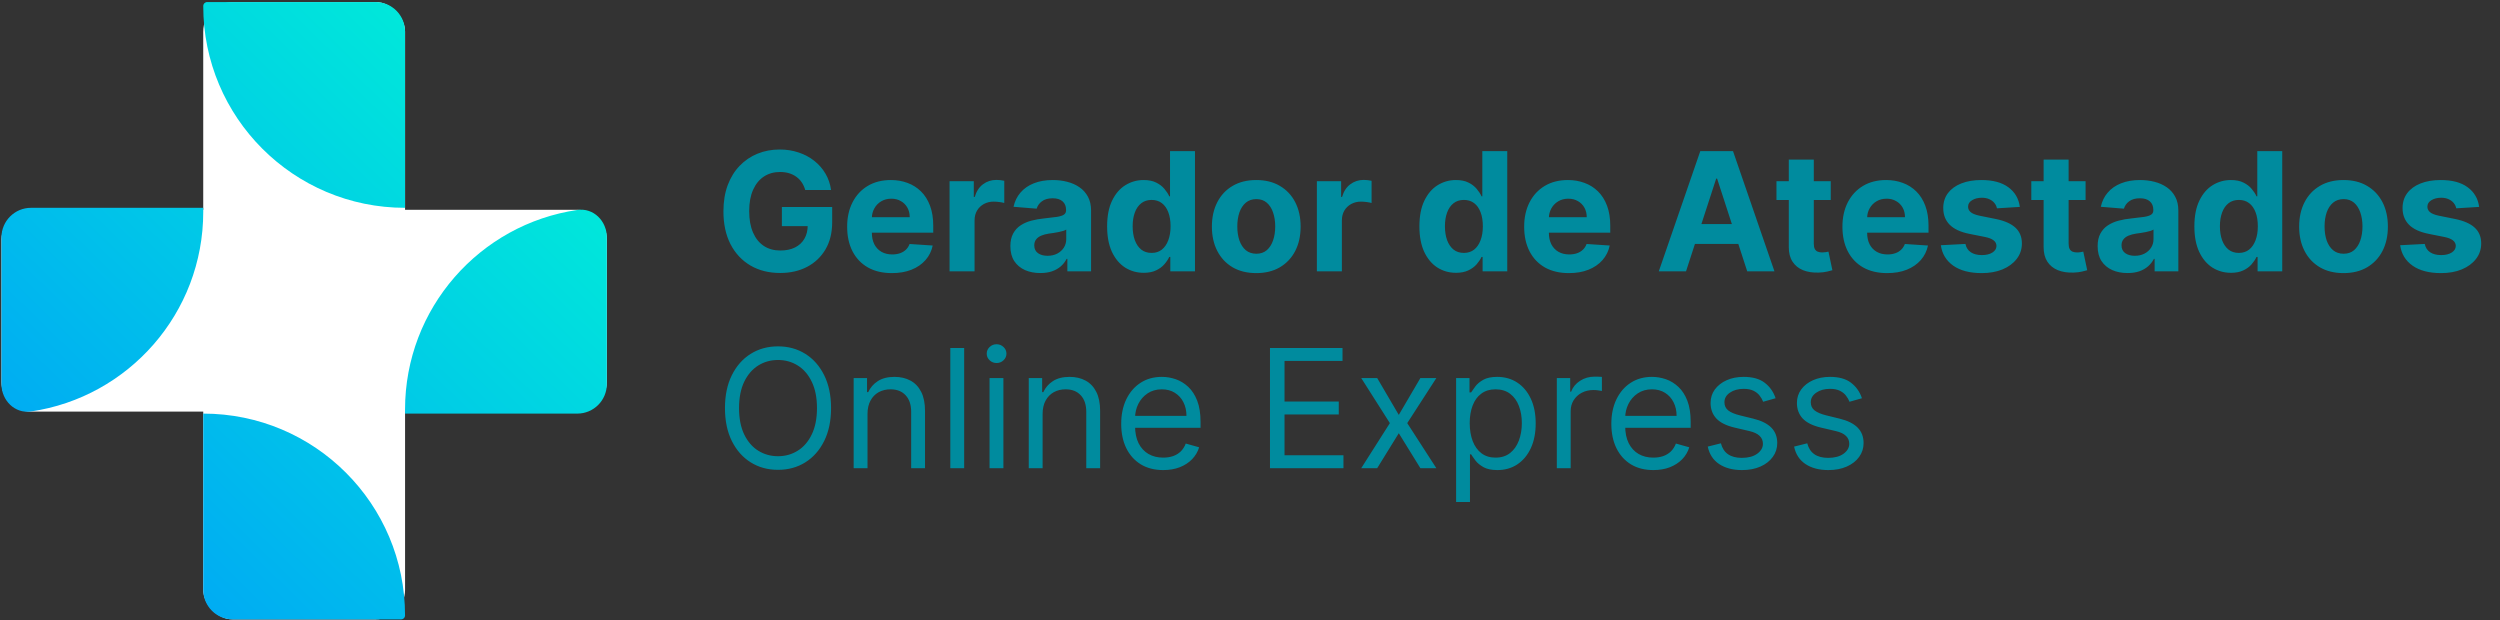
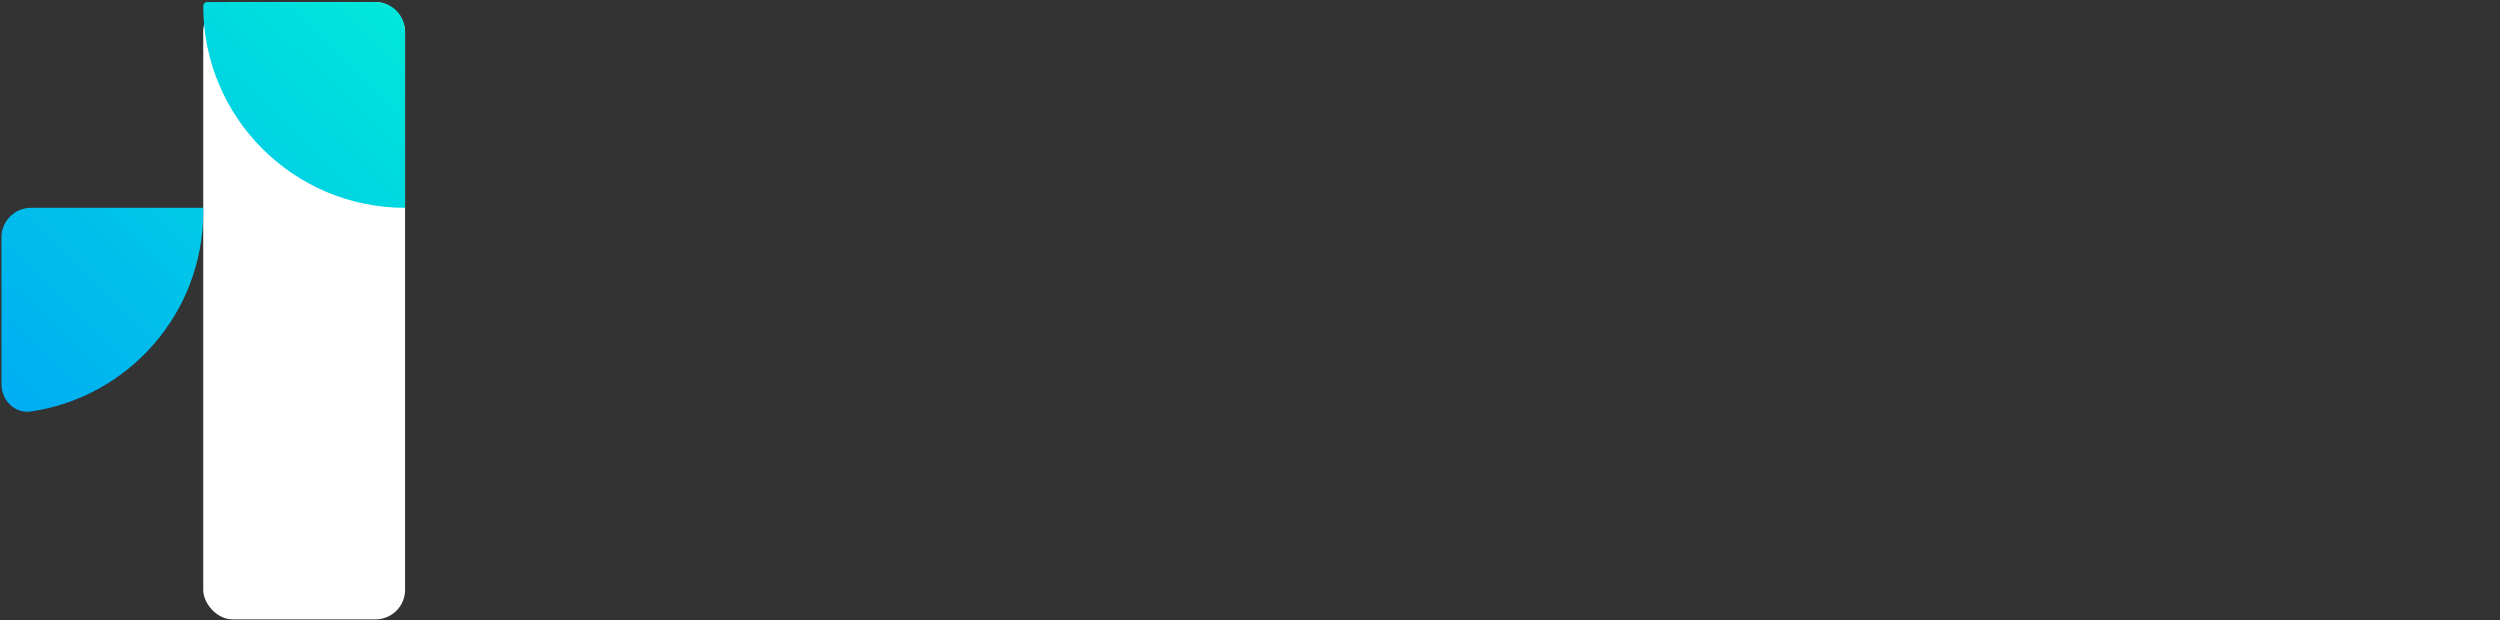
<svg xmlns="http://www.w3.org/2000/svg" width="254" height="63" viewBox="0 0 254 63" fill="none">
  <rect x="0" y="0" width="254" height="63" fill="#333333" stroke="none" />
  <rect x="20.648" y="0.207" width="20.506" height="62.723" rx="3" fill="white" />
-   <rect x="61.654" y="21.315" width="20.506" height="61.505" rx="3" transform="rotate(90 61.654 21.315)" fill="white" />
  <path d="M20.65 0.613C20.65 0.388 20.832 0.207 21.056 0.207H38.152C39.809 0.207 41.152 1.55 41.152 3.207V21.114C29.829 21.114 20.65 11.935 20.65 0.613V0.613Z" fill="url(#paint0_linear_2_18)" />
-   <path d="M41.152 41.616C41.152 31.309 48.758 22.779 58.664 21.331C60.303 21.091 61.654 22.458 61.654 24.114V39.022C61.654 40.679 60.311 42.022 58.654 42.022H41.152V41.616Z" fill="url(#paint1_linear_2_18)" />
  <path d="M0.149 24.114C0.149 22.458 1.492 21.114 3.149 21.114H20.65V21.52C20.65 31.828 13.044 40.358 3.139 41.806C1.5 42.045 0.149 40.679 0.149 39.022V24.114Z" fill="url(#paint2_linear_2_18)" />
-   <path d="M20.65 42.022C31.973 42.022 41.152 51.201 41.152 62.524V62.524C41.152 62.748 40.971 62.93 40.746 62.93H23.65C21.994 62.93 20.65 61.587 20.65 59.93V42.022Z" fill="url(#paint3_linear_2_18)" />
-   <path d="M81.812 19.304C81.729 19.014 81.612 18.758 81.461 18.535C81.31 18.309 81.125 18.118 80.906 17.963C80.692 17.804 80.445 17.683 80.167 17.599C79.892 17.515 79.588 17.474 79.254 17.474C78.63 17.474 78.082 17.629 77.609 17.939C77.14 18.249 76.774 18.7 76.512 19.292C76.249 19.881 76.118 20.6 76.118 21.451C76.118 22.301 76.247 23.025 76.506 23.621C76.764 24.217 77.13 24.672 77.603 24.987C78.076 25.297 78.634 25.452 79.278 25.452C79.863 25.452 80.362 25.348 80.775 25.142C81.192 24.931 81.51 24.635 81.729 24.253C81.952 23.872 82.063 23.42 82.063 22.9L82.588 22.977H79.439V21.033H84.549V22.572C84.549 23.645 84.323 24.567 83.87 25.338C83.416 26.105 82.792 26.698 81.997 27.115C81.202 27.529 80.292 27.735 79.266 27.735C78.122 27.735 77.116 27.483 76.249 26.978C75.383 26.469 74.707 25.748 74.222 24.814C73.741 23.876 73.501 22.762 73.501 21.475C73.501 20.485 73.644 19.602 73.93 18.827C74.22 18.048 74.626 17.388 75.146 16.848C75.667 16.307 76.273 15.896 76.965 15.614C77.657 15.331 78.406 15.19 79.213 15.19C79.904 15.19 80.548 15.291 81.145 15.494C81.741 15.693 82.27 15.975 82.731 16.341C83.196 16.707 83.575 17.142 83.87 17.647C84.164 18.148 84.353 18.7 84.436 19.304H81.812ZM90.615 27.747C89.672 27.747 88.862 27.556 88.182 27.175C87.506 26.789 86.985 26.245 86.62 25.541C86.254 24.834 86.071 23.997 86.071 23.031C86.071 22.089 86.254 21.262 86.62 20.55C86.985 19.839 87.5 19.284 88.164 18.887C88.832 18.489 89.615 18.291 90.513 18.291C91.117 18.291 91.68 18.388 92.201 18.583C92.725 18.774 93.182 19.062 93.572 19.447C93.966 19.833 94.272 20.318 94.49 20.902C94.709 21.483 94.818 22.162 94.818 22.941V23.639H87.085V22.065H92.427C92.427 21.699 92.348 21.375 92.189 21.093C92.03 20.811 91.809 20.59 91.527 20.431C91.249 20.268 90.925 20.187 90.555 20.187C90.169 20.187 89.828 20.276 89.529 20.455C89.235 20.63 89.005 20.866 88.838 21.165C88.671 21.459 88.585 21.787 88.581 22.148V23.645C88.581 24.098 88.665 24.49 88.832 24.82C89.003 25.149 89.243 25.404 89.553 25.583C89.863 25.762 90.231 25.851 90.656 25.851C90.939 25.851 91.197 25.811 91.431 25.732C91.666 25.652 91.867 25.533 92.034 25.374C92.201 25.215 92.328 25.02 92.415 24.79L94.764 24.945C94.645 25.509 94.401 26.002 94.031 26.424C93.665 26.841 93.192 27.167 92.612 27.401C92.036 27.632 91.37 27.747 90.615 27.747ZM96.476 27.568V18.41H98.938V20.008H99.034C99.201 19.439 99.481 19.01 99.874 18.72C100.268 18.426 100.721 18.279 101.234 18.279C101.361 18.279 101.498 18.287 101.645 18.303C101.792 18.319 101.921 18.34 102.033 18.368V20.622C101.914 20.586 101.749 20.554 101.538 20.527C101.327 20.499 101.134 20.485 100.96 20.485C100.586 20.485 100.252 20.566 99.958 20.729C99.668 20.888 99.437 21.111 99.266 21.397C99.099 21.683 99.016 22.013 99.016 22.387V27.568H96.476ZM105.695 27.741C105.111 27.741 104.59 27.64 104.133 27.437C103.676 27.23 103.314 26.926 103.048 26.525C102.786 26.119 102.654 25.615 102.654 25.01C102.654 24.502 102.748 24.074 102.935 23.729C103.121 23.383 103.376 23.104 103.698 22.894C104.02 22.683 104.385 22.524 104.795 22.417C105.208 22.309 105.642 22.234 106.095 22.19C106.627 22.134 107.057 22.083 107.383 22.035C107.709 21.983 107.945 21.908 108.092 21.808C108.239 21.709 108.313 21.562 108.313 21.367V21.331C108.313 20.954 108.194 20.662 107.955 20.455C107.721 20.248 107.387 20.145 106.953 20.145C106.496 20.145 106.132 20.246 105.862 20.449C105.592 20.648 105.413 20.898 105.326 21.2L102.976 21.01C103.096 20.453 103.33 19.972 103.68 19.567C104.03 19.157 104.481 18.843 105.033 18.625C105.59 18.402 106.234 18.291 106.965 18.291C107.474 18.291 107.961 18.35 108.426 18.47C108.895 18.589 109.311 18.774 109.672 19.024C110.038 19.274 110.326 19.596 110.537 19.99C110.747 20.38 110.853 20.847 110.853 21.391V27.568H108.444V26.298H108.372C108.225 26.584 108.029 26.837 107.782 27.056C107.536 27.27 107.24 27.439 106.894 27.562C106.548 27.682 106.148 27.741 105.695 27.741ZM106.423 25.988C106.796 25.988 107.126 25.915 107.412 25.768C107.699 25.617 107.923 25.414 108.086 25.16C108.249 24.905 108.331 24.617 108.331 24.295V23.323C108.251 23.375 108.142 23.422 108.003 23.466C107.868 23.506 107.715 23.544 107.544 23.579C107.373 23.611 107.202 23.641 107.031 23.669C106.86 23.693 106.705 23.715 106.566 23.734C106.268 23.778 106.007 23.848 105.785 23.943C105.562 24.038 105.389 24.168 105.266 24.331C105.143 24.49 105.081 24.688 105.081 24.927C105.081 25.273 105.206 25.537 105.457 25.72C105.711 25.899 106.033 25.988 106.423 25.988ZM116.198 27.717C115.503 27.717 114.873 27.538 114.308 27.181C113.748 26.819 113.302 26.288 112.972 25.589C112.647 24.885 112.484 24.023 112.484 23.001C112.484 21.952 112.652 21.079 112.99 20.384C113.328 19.684 113.777 19.161 114.338 18.815C114.902 18.466 115.52 18.291 116.192 18.291C116.705 18.291 117.132 18.378 117.474 18.553C117.82 18.724 118.098 18.939 118.309 19.197C118.524 19.451 118.687 19.702 118.798 19.948H118.875V15.357H121.409V27.568H118.905V26.102H118.798C118.679 26.356 118.51 26.608 118.291 26.859C118.076 27.105 117.796 27.31 117.45 27.473C117.108 27.636 116.691 27.717 116.198 27.717ZM117.003 25.696C117.413 25.696 117.758 25.585 118.041 25.362C118.327 25.136 118.545 24.82 118.696 24.414C118.852 24.009 118.929 23.534 118.929 22.989C118.929 22.445 118.854 21.971 118.702 21.57C118.551 21.169 118.333 20.858 118.047 20.64C117.76 20.421 117.413 20.312 117.003 20.312C116.586 20.312 116.234 20.425 115.948 20.652C115.662 20.878 115.445 21.192 115.298 21.594C115.151 21.995 115.077 22.46 115.077 22.989C115.077 23.522 115.151 23.993 115.298 24.402C115.449 24.808 115.666 25.126 115.948 25.356C116.234 25.583 116.586 25.696 117.003 25.696ZM127.636 27.747C126.71 27.747 125.909 27.55 125.233 27.157C124.561 26.759 124.042 26.207 123.677 25.499C123.311 24.788 123.128 23.963 123.128 23.025C123.128 22.079 123.311 21.252 123.677 20.544C124.042 19.833 124.561 19.28 125.233 18.887C125.909 18.489 126.71 18.291 127.636 18.291C128.562 18.291 129.361 18.489 130.033 18.887C130.708 19.28 131.229 19.833 131.595 20.544C131.961 21.252 132.143 22.079 132.143 23.025C132.143 23.963 131.961 24.788 131.595 25.499C131.229 26.207 130.708 26.759 130.033 27.157C129.361 27.55 128.562 27.747 127.636 27.747ZM127.648 25.78C128.069 25.78 128.421 25.66 128.703 25.422C128.985 25.179 129.198 24.849 129.341 24.432C129.488 24.015 129.562 23.54 129.562 23.007C129.562 22.474 129.488 21.999 129.341 21.582C129.198 21.165 128.985 20.835 128.703 20.592C128.421 20.35 128.069 20.229 127.648 20.229C127.222 20.229 126.865 20.35 126.574 20.592C126.288 20.835 126.072 21.165 125.925 21.582C125.781 21.999 125.71 22.474 125.71 23.007C125.71 23.54 125.781 24.015 125.925 24.432C126.072 24.849 126.288 25.179 126.574 25.422C126.865 25.66 127.222 25.78 127.648 25.78ZM133.795 27.568V18.41H136.258V20.008H136.353C136.52 19.439 136.8 19.01 137.194 18.72C137.587 18.426 138.04 18.279 138.553 18.279C138.68 18.279 138.817 18.287 138.965 18.303C139.112 18.319 139.241 18.34 139.352 18.368V20.622C139.233 20.586 139.068 20.554 138.857 20.527C138.647 20.499 138.454 20.485 138.279 20.485C137.905 20.485 137.571 20.566 137.277 20.729C136.987 20.888 136.756 21.111 136.585 21.397C136.419 21.683 136.335 22.013 136.335 22.387V27.568H133.795ZM147.926 27.717C147.231 27.717 146.601 27.538 146.036 27.181C145.476 26.819 145.03 26.288 144.7 25.589C144.375 24.885 144.212 24.023 144.212 23.001C144.212 21.952 144.38 21.079 144.718 20.384C145.056 19.684 145.505 19.161 146.066 18.815C146.63 18.466 147.248 18.291 147.92 18.291C148.433 18.291 148.86 18.378 149.202 18.553C149.548 18.724 149.826 18.939 150.037 19.197C150.252 19.451 150.415 19.702 150.526 19.948H150.603V15.357H153.137V27.568H150.633V26.102H150.526C150.407 26.356 150.238 26.608 150.019 26.859C149.804 27.105 149.524 27.31 149.178 27.473C148.836 27.636 148.419 27.717 147.926 27.717ZM148.731 25.696C149.141 25.696 149.486 25.585 149.769 25.362C150.055 25.136 150.273 24.82 150.424 24.414C150.579 24.009 150.657 23.534 150.657 22.989C150.657 22.445 150.581 21.971 150.43 21.57C150.279 21.169 150.061 20.858 149.775 20.64C149.488 20.421 149.141 20.312 148.731 20.312C148.314 20.312 147.962 20.425 147.676 20.652C147.39 20.878 147.173 21.192 147.026 21.594C146.879 21.995 146.805 22.46 146.805 22.989C146.805 23.522 146.879 23.993 147.026 24.402C147.177 24.808 147.394 25.126 147.676 25.356C147.962 25.583 148.314 25.696 148.731 25.696ZM159.4 27.747C158.457 27.747 157.647 27.556 156.967 27.175C156.291 26.789 155.77 26.245 155.405 25.541C155.039 24.834 154.856 23.997 154.856 23.031C154.856 22.089 155.039 21.262 155.405 20.55C155.77 19.839 156.285 19.284 156.949 18.887C157.617 18.489 158.4 18.291 159.298 18.291C159.902 18.291 160.465 18.388 160.986 18.583C161.51 18.774 161.967 19.062 162.357 19.447C162.75 19.833 163.057 20.318 163.275 20.902C163.494 21.483 163.603 22.162 163.603 22.941V23.639H155.87V22.065H161.212C161.212 21.699 161.133 21.375 160.974 21.093C160.815 20.811 160.594 20.59 160.312 20.431C160.034 20.268 159.71 20.187 159.34 20.187C158.954 20.187 158.612 20.276 158.314 20.455C158.02 20.63 157.79 20.866 157.623 21.165C157.456 21.459 157.37 21.787 157.366 22.148V23.645C157.366 24.098 157.45 24.49 157.617 24.82C157.788 25.149 158.028 25.404 158.338 25.583C158.648 25.762 159.016 25.851 159.441 25.851C159.723 25.851 159.982 25.811 160.216 25.732C160.451 25.652 160.652 25.533 160.819 25.374C160.986 25.215 161.113 25.02 161.2 24.79L163.549 24.945C163.43 25.509 163.186 26.002 162.816 26.424C162.45 26.841 161.977 27.167 161.397 27.401C160.821 27.632 160.155 27.747 159.4 27.747ZM171.299 27.568H168.533L172.748 15.357H176.075L180.285 27.568H177.518L174.459 18.148H174.364L171.299 27.568ZM171.126 22.768H177.661V24.784H171.126V22.768ZM186.004 18.41V20.318H180.489V18.41H186.004ZM181.741 16.216H184.281V24.754C184.281 24.989 184.317 25.171 184.388 25.303C184.46 25.43 184.559 25.519 184.687 25.571C184.818 25.623 184.969 25.648 185.14 25.648C185.259 25.648 185.378 25.639 185.497 25.619C185.617 25.595 185.708 25.577 185.772 25.565L186.171 27.455C186.044 27.495 185.865 27.541 185.635 27.592C185.404 27.648 185.124 27.682 184.794 27.694C184.182 27.717 183.645 27.636 183.184 27.449C182.727 27.262 182.371 26.972 182.117 26.579C181.862 26.185 181.737 25.688 181.741 25.088V16.216ZM191.734 27.747C190.792 27.747 189.981 27.556 189.301 27.175C188.626 26.789 188.105 26.245 187.739 25.541C187.374 24.834 187.191 23.997 187.191 23.031C187.191 22.089 187.374 21.262 187.739 20.55C188.105 19.839 188.62 19.284 189.284 18.887C189.951 18.489 190.734 18.291 191.633 18.291C192.237 18.291 192.799 18.388 193.32 18.583C193.845 18.774 194.302 19.062 194.692 19.447C195.085 19.833 195.391 20.318 195.61 20.902C195.828 21.483 195.938 22.162 195.938 22.941V23.639H188.204V22.065H193.547C193.547 21.699 193.467 21.375 193.308 21.093C193.149 20.811 192.929 20.59 192.646 20.431C192.368 20.268 192.044 20.187 191.675 20.187C191.289 20.187 190.947 20.276 190.649 20.455C190.355 20.63 190.124 20.866 189.957 21.165C189.79 21.459 189.705 21.787 189.701 22.148V23.645C189.701 24.098 189.784 24.49 189.951 24.82C190.122 25.149 190.363 25.404 190.673 25.583C190.983 25.762 191.351 25.851 191.776 25.851C192.058 25.851 192.317 25.811 192.551 25.732C192.786 25.652 192.986 25.533 193.153 25.374C193.32 25.215 193.447 25.02 193.535 24.79L195.884 24.945C195.765 25.509 195.52 26.002 195.151 26.424C194.785 26.841 194.312 27.167 193.732 27.401C193.155 27.632 192.489 27.747 191.734 27.747ZM205.215 21.021L202.89 21.165C202.85 20.966 202.765 20.787 202.634 20.628C202.502 20.465 202.33 20.336 202.115 20.24C201.904 20.141 201.652 20.091 201.358 20.091C200.964 20.091 200.632 20.175 200.362 20.342C200.092 20.505 199.956 20.723 199.956 20.998C199.956 21.216 200.044 21.401 200.219 21.552C200.394 21.703 200.694 21.824 201.119 21.916L202.777 22.25C203.667 22.433 204.331 22.727 204.768 23.132C205.205 23.538 205.424 24.07 205.424 24.73C205.424 25.33 205.247 25.857 204.893 26.31C204.544 26.763 204.063 27.117 203.451 27.372C202.842 27.622 202.141 27.747 201.346 27.747C200.133 27.747 199.167 27.495 198.448 26.99C197.732 26.481 197.313 25.79 197.19 24.915L199.688 24.784C199.764 25.154 199.947 25.436 200.237 25.631C200.527 25.821 200.899 25.917 201.352 25.917C201.797 25.917 202.155 25.831 202.425 25.66C202.699 25.485 202.838 25.261 202.842 24.987C202.838 24.756 202.741 24.567 202.55 24.42C202.359 24.269 202.065 24.154 201.668 24.074L200.082 23.758C199.187 23.579 198.522 23.269 198.084 22.828C197.651 22.387 197.434 21.824 197.434 21.141C197.434 20.552 197.593 20.046 197.911 19.62C198.233 19.195 198.684 18.867 199.265 18.637C199.849 18.406 200.533 18.291 201.316 18.291C202.473 18.291 203.383 18.535 204.047 19.024C204.715 19.513 205.104 20.179 205.215 21.021ZM211.895 18.41V20.318H206.38V18.41H211.895ZM207.632 16.216H210.172V24.754C210.172 24.989 210.208 25.171 210.279 25.303C210.351 25.43 210.45 25.519 210.577 25.571C210.708 25.623 210.859 25.648 211.03 25.648C211.15 25.648 211.269 25.639 211.388 25.619C211.507 25.595 211.599 25.577 211.662 25.565L212.062 27.455C211.935 27.495 211.756 27.541 211.525 27.592C211.295 27.648 211.014 27.682 210.685 27.694C210.072 27.717 209.536 27.636 209.075 27.449C208.618 27.262 208.262 26.972 208.007 26.579C207.753 26.185 207.628 25.688 207.632 25.088V16.216ZM216.161 27.741C215.577 27.741 215.056 27.64 214.599 27.437C214.142 27.23 213.78 26.926 213.514 26.525C213.251 26.119 213.12 25.615 213.12 25.01C213.12 24.502 213.214 24.074 213.4 23.729C213.587 23.383 213.842 23.104 214.164 22.894C214.486 22.683 214.851 22.524 215.261 22.417C215.674 22.309 216.107 22.234 216.561 22.19C217.093 22.134 217.523 22.083 217.848 22.035C218.174 21.983 218.411 21.908 218.558 21.808C218.705 21.709 218.779 21.562 218.779 21.367V21.331C218.779 20.954 218.659 20.662 218.421 20.455C218.186 20.248 217.852 20.145 217.419 20.145C216.962 20.145 216.598 20.246 216.328 20.449C216.058 20.648 215.879 20.898 215.791 21.2L213.442 21.01C213.561 20.453 213.796 19.972 214.146 19.567C214.496 19.157 214.947 18.843 215.499 18.625C216.056 18.402 216.7 18.291 217.431 18.291C217.94 18.291 218.427 18.35 218.892 18.47C219.361 18.589 219.776 18.774 220.138 19.024C220.504 19.274 220.792 19.596 221.003 19.99C221.213 20.38 221.319 20.847 221.319 21.391V27.568H218.91V26.298H218.838C218.691 26.584 218.494 26.837 218.248 27.056C218.002 27.27 217.705 27.439 217.36 27.562C217.014 27.682 216.614 27.741 216.161 27.741ZM216.889 25.988C217.262 25.988 217.592 25.915 217.878 25.768C218.164 25.617 218.389 25.414 218.552 25.16C218.715 24.905 218.797 24.617 218.797 24.295V23.323C218.717 23.375 218.608 23.422 218.469 23.466C218.333 23.506 218.18 23.544 218.009 23.579C217.839 23.611 217.668 23.641 217.497 23.669C217.326 23.693 217.171 23.715 217.032 23.734C216.733 23.778 216.473 23.848 216.251 23.943C216.028 24.038 215.855 24.168 215.732 24.331C215.609 24.49 215.547 24.688 215.547 24.927C215.547 25.273 215.672 25.537 215.923 25.72C216.177 25.899 216.499 25.988 216.889 25.988ZM226.664 27.717C225.968 27.717 225.338 27.538 224.774 27.181C224.213 26.819 223.768 26.288 223.438 25.589C223.112 24.885 222.949 24.023 222.949 23.001C222.949 21.952 223.118 21.079 223.456 20.384C223.794 19.684 224.243 19.161 224.804 18.815C225.368 18.466 225.986 18.291 226.658 18.291C227.171 18.291 227.598 18.378 227.94 18.553C228.286 18.724 228.564 18.939 228.775 19.197C228.989 19.451 229.152 19.702 229.264 19.948H229.341V15.357H231.875V27.568H229.371V26.102H229.264C229.144 26.356 228.975 26.608 228.757 26.859C228.542 27.105 228.262 27.31 227.916 27.473C227.574 27.636 227.157 27.717 226.664 27.717ZM227.469 25.696C227.878 25.696 228.224 25.585 228.506 25.362C228.793 25.136 229.011 24.82 229.162 24.414C229.317 24.009 229.395 23.534 229.395 22.989C229.395 22.445 229.319 21.971 229.168 21.57C229.017 21.169 228.799 20.858 228.512 20.64C228.226 20.421 227.878 20.312 227.469 20.312C227.052 20.312 226.7 20.425 226.414 20.652C226.127 20.878 225.911 21.192 225.764 21.594C225.617 21.995 225.543 22.46 225.543 22.989C225.543 23.522 225.617 23.993 225.764 24.402C225.915 24.808 226.131 25.126 226.414 25.356C226.7 25.583 227.052 25.696 227.469 25.696ZM238.102 27.747C237.175 27.747 236.374 27.55 235.699 27.157C235.027 26.759 234.508 26.207 234.143 25.499C233.777 24.788 233.594 23.963 233.594 23.025C233.594 22.079 233.777 21.252 234.143 20.544C234.508 19.833 235.027 19.28 235.699 18.887C236.374 18.489 237.175 18.291 238.102 18.291C239.028 18.291 239.827 18.489 240.499 18.887C241.174 19.28 241.695 19.833 242.061 20.544C242.426 21.252 242.609 22.079 242.609 23.025C242.609 23.963 242.426 24.788 242.061 25.499C241.695 26.207 241.174 26.759 240.499 27.157C239.827 27.55 239.028 27.747 238.102 27.747ZM238.114 25.78C238.535 25.78 238.887 25.66 239.169 25.422C239.451 25.179 239.664 24.849 239.807 24.432C239.954 24.015 240.027 23.54 240.027 23.007C240.027 22.474 239.954 21.999 239.807 21.582C239.664 21.165 239.451 20.835 239.169 20.592C238.887 20.35 238.535 20.229 238.114 20.229C237.688 20.229 237.33 20.35 237.04 20.592C236.754 20.835 236.537 21.165 236.39 21.582C236.247 21.999 236.176 22.474 236.176 23.007C236.176 23.54 236.247 24.015 236.39 24.432C236.537 24.849 236.754 25.179 237.04 25.422C237.33 25.66 237.688 25.78 238.114 25.78ZM251.881 21.021L249.556 21.165C249.516 20.966 249.43 20.787 249.299 20.628C249.168 20.465 248.995 20.336 248.78 20.24C248.57 20.141 248.317 20.091 248.023 20.091C247.63 20.091 247.298 20.175 247.027 20.342C246.757 20.505 246.622 20.723 246.622 20.998C246.622 21.216 246.709 21.401 246.884 21.552C247.059 21.703 247.359 21.824 247.785 21.916L249.442 22.25C250.333 22.433 250.997 22.727 251.434 23.132C251.871 23.538 252.09 24.07 252.09 24.73C252.09 25.33 251.913 25.857 251.559 26.31C251.209 26.763 250.728 27.117 250.116 27.372C249.508 27.622 248.806 27.747 248.011 27.747C246.799 27.747 245.833 27.495 245.114 26.99C244.398 26.481 243.979 25.79 243.855 24.915L246.354 24.784C246.429 25.154 246.612 25.436 246.902 25.631C247.192 25.821 247.564 25.917 248.017 25.917C248.462 25.917 248.82 25.831 249.091 25.66C249.365 25.485 249.504 25.261 249.508 24.987C249.504 24.756 249.407 24.567 249.216 24.42C249.025 24.269 248.731 24.154 248.333 24.074L246.747 23.758C245.853 23.579 245.187 23.269 244.75 22.828C244.317 22.387 244.1 21.824 244.1 21.141C244.1 20.552 244.259 20.046 244.577 19.62C244.899 19.195 245.35 18.867 245.93 18.637C246.515 18.406 247.198 18.291 247.981 18.291C249.138 18.291 250.048 18.535 250.712 19.024C251.38 19.513 251.77 20.179 251.881 21.021ZM84.436 41.463C84.436 42.751 84.203 43.864 83.738 44.802C83.273 45.74 82.635 46.463 81.824 46.972C81.013 47.481 80.087 47.735 79.046 47.735C78.004 47.735 77.078 47.481 76.267 46.972C75.456 46.463 74.818 45.74 74.353 44.802C73.888 43.864 73.656 42.751 73.656 41.463C73.656 40.175 73.888 39.062 74.353 38.124C74.818 37.186 75.456 36.462 76.267 35.953C77.078 35.445 78.004 35.19 79.046 35.19C80.087 35.19 81.013 35.445 81.824 35.953C82.635 36.462 83.273 37.186 83.738 38.124C84.203 39.062 84.436 40.175 84.436 41.463ZM83.005 41.463C83.005 40.405 82.828 39.513 82.474 38.786C82.124 38.058 81.65 37.508 81.049 37.134C80.453 36.76 79.785 36.574 79.046 36.574C78.306 36.574 77.637 36.76 77.037 37.134C76.44 37.508 75.965 38.058 75.611 38.786C75.262 39.513 75.087 40.405 75.087 41.463C75.087 42.52 75.262 43.413 75.611 44.14C75.965 44.867 76.44 45.418 77.037 45.791C77.637 46.165 78.306 46.352 79.046 46.352C79.785 46.352 80.453 46.165 81.049 45.791C81.65 45.418 82.124 44.867 82.474 44.14C82.828 43.413 83.005 42.52 83.005 41.463ZM88.139 42.059V47.568H86.731V38.41H88.091V39.841H88.21C88.425 39.376 88.751 39.002 89.188 38.72C89.625 38.434 90.19 38.291 90.881 38.291C91.501 38.291 92.044 38.418 92.509 38.672C92.974 38.923 93.336 39.304 93.594 39.817C93.853 40.326 93.982 40.97 93.982 41.749V47.568H92.575V41.844C92.575 41.125 92.388 40.564 92.014 40.163C91.641 39.757 91.128 39.555 90.476 39.555C90.027 39.555 89.625 39.652 89.272 39.847C88.922 40.042 88.645 40.326 88.443 40.7C88.24 41.073 88.139 41.526 88.139 42.059ZM97.96 35.357V47.568H96.553V35.357H97.96ZM100.538 47.568V38.41H101.945V47.568H100.538ZM101.253 36.883C100.979 36.883 100.742 36.79 100.544 36.603C100.349 36.416 100.251 36.192 100.251 35.929C100.251 35.667 100.349 35.443 100.544 35.256C100.742 35.069 100.979 34.975 101.253 34.975C101.527 34.975 101.762 35.069 101.957 35.256C102.156 35.443 102.255 35.667 102.255 35.929C102.255 36.192 102.156 36.416 101.957 36.603C101.762 36.79 101.527 36.883 101.253 36.883ZM105.929 42.059V47.568H104.522V38.41H105.882V39.841H106.001C106.215 39.376 106.541 39.002 106.979 38.72C107.416 38.434 107.98 38.291 108.672 38.291C109.292 38.291 109.835 38.418 110.3 38.672C110.765 38.923 111.127 39.304 111.385 39.817C111.643 40.326 111.773 40.97 111.773 41.749V47.568H110.365V41.844C110.365 41.125 110.179 40.564 109.805 40.163C109.431 39.757 108.918 39.555 108.267 39.555C107.817 39.555 107.416 39.652 107.062 39.847C106.712 40.042 106.436 40.326 106.233 40.7C106.031 41.073 105.929 41.526 105.929 42.059ZM118.184 47.759C117.301 47.759 116.54 47.564 115.9 47.175C115.264 46.781 114.773 46.233 114.427 45.529C114.085 44.822 113.915 43.999 113.915 43.061C113.915 42.123 114.085 41.296 114.427 40.58C114.773 39.861 115.254 39.3 115.87 38.899C116.49 38.493 117.214 38.291 118.041 38.291C118.518 38.291 118.989 38.37 119.454 38.529C119.919 38.688 120.342 38.947 120.724 39.304C121.105 39.658 121.409 40.127 121.636 40.711C121.863 41.296 121.976 42.015 121.976 42.87V43.466H114.916V42.25H120.545C120.545 41.733 120.442 41.272 120.235 40.867C120.032 40.461 119.742 40.141 119.364 39.907C118.991 39.672 118.549 39.555 118.041 39.555C117.48 39.555 116.995 39.694 116.586 39.972C116.18 40.246 115.868 40.604 115.65 41.045C115.431 41.487 115.322 41.96 115.322 42.464V43.275C115.322 43.967 115.441 44.553 115.679 45.034C115.922 45.511 116.258 45.875 116.687 46.125C117.116 46.372 117.615 46.495 118.184 46.495C118.553 46.495 118.887 46.443 119.185 46.34C119.488 46.233 119.748 46.074 119.967 45.863C120.185 45.648 120.354 45.382 120.473 45.064L121.833 45.446C121.69 45.907 121.449 46.312 121.111 46.662C120.773 47.008 120.356 47.278 119.859 47.473C119.362 47.664 118.804 47.759 118.184 47.759ZM129.03 47.568V35.357H136.399V36.669H130.508V40.795H136.018V42.107H130.508V46.257H136.495V47.568H129.03ZM139.923 38.41L142.117 42.154L144.311 38.41H145.933L142.976 42.989L145.933 47.568H144.311L142.117 44.015L139.923 47.568H138.301L141.211 42.989L138.301 38.41H139.923ZM147.941 51.003V38.41H149.301V39.865H149.467C149.571 39.706 149.714 39.503 149.897 39.257C150.084 39.006 150.35 38.784 150.696 38.589C151.046 38.39 151.519 38.291 152.115 38.291C152.886 38.291 153.566 38.483 154.154 38.869C154.742 39.255 155.201 39.801 155.531 40.509C155.861 41.216 156.026 42.051 156.026 43.013C156.026 43.983 155.861 44.824 155.531 45.535C155.201 46.243 154.744 46.791 154.16 47.181C153.576 47.566 152.902 47.759 152.139 47.759C151.55 47.759 151.079 47.662 150.726 47.467C150.372 47.268 150.1 47.044 149.909 46.793C149.718 46.539 149.571 46.328 149.467 46.161H149.348V51.003H147.941ZM149.324 42.989C149.324 43.681 149.426 44.291 149.628 44.82C149.831 45.344 150.127 45.756 150.517 46.054C150.906 46.348 151.383 46.495 151.948 46.495C152.536 46.495 153.027 46.34 153.421 46.03C153.818 45.716 154.116 45.295 154.315 44.766C154.518 44.233 154.619 43.641 154.619 42.989C154.619 42.345 154.52 41.765 154.321 41.248C154.126 40.727 153.83 40.316 153.433 40.014C153.039 39.708 152.544 39.555 151.948 39.555C151.375 39.555 150.895 39.7 150.505 39.99C150.115 40.276 149.821 40.678 149.623 41.194C149.424 41.707 149.324 42.305 149.324 42.989ZM158.173 47.568V38.41H159.532V39.793H159.628C159.795 39.34 160.097 38.972 160.534 38.69C160.971 38.408 161.464 38.267 162.013 38.267C162.116 38.267 162.245 38.269 162.4 38.273C162.555 38.277 162.672 38.283 162.752 38.291V39.722C162.704 39.71 162.595 39.692 162.424 39.668C162.257 39.64 162.08 39.626 161.893 39.626C161.448 39.626 161.051 39.72 160.701 39.907C160.355 40.089 160.081 40.344 159.878 40.67C159.679 40.992 159.58 41.359 159.58 41.773V47.568H158.173ZM167.981 47.759C167.099 47.759 166.337 47.564 165.697 47.175C165.061 46.781 164.571 46.233 164.225 45.529C163.883 44.822 163.712 43.999 163.712 43.061C163.712 42.123 163.883 41.296 164.225 40.58C164.571 39.861 165.051 39.3 165.668 38.899C166.288 38.493 167.011 38.291 167.838 38.291C168.315 38.291 168.786 38.37 169.251 38.529C169.716 38.688 170.139 38.947 170.521 39.304C170.903 39.658 171.207 40.127 171.433 40.711C171.66 41.296 171.773 42.015 171.773 42.87V43.466H164.714V42.25H170.342C170.342 41.733 170.239 41.272 170.032 40.867C169.829 40.461 169.539 40.141 169.162 39.907C168.788 39.672 168.347 39.555 167.838 39.555C167.277 39.555 166.793 39.694 166.383 39.972C165.978 40.246 165.666 40.604 165.447 41.045C165.228 41.487 165.119 41.96 165.119 42.464V43.275C165.119 43.967 165.238 44.553 165.477 45.034C165.719 45.511 166.055 45.875 166.484 46.125C166.914 46.372 167.413 46.495 167.981 46.495C168.351 46.495 168.685 46.443 168.983 46.34C169.285 46.233 169.545 46.074 169.764 45.863C169.982 45.648 170.151 45.382 170.271 45.064L171.63 45.446C171.487 45.907 171.247 46.312 170.909 46.662C170.571 47.008 170.153 47.278 169.657 47.473C169.16 47.664 168.601 47.759 167.981 47.759ZM180.401 40.461L179.137 40.819C179.057 40.608 178.94 40.403 178.785 40.205C178.634 40.002 178.427 39.835 178.165 39.704C177.903 39.573 177.567 39.507 177.157 39.507C176.597 39.507 176.13 39.636 175.756 39.895C175.386 40.149 175.202 40.473 175.202 40.867C175.202 41.216 175.329 41.492 175.583 41.695C175.838 41.898 176.235 42.067 176.776 42.202L178.135 42.536C178.954 42.735 179.564 43.039 179.966 43.448C180.367 43.854 180.568 44.376 180.568 45.016C180.568 45.541 180.417 46.01 180.115 46.423C179.817 46.837 179.399 47.163 178.863 47.401C178.326 47.64 177.702 47.759 176.99 47.759C176.056 47.759 175.283 47.556 174.671 47.151C174.059 46.745 173.671 46.153 173.508 45.374L174.844 45.04C174.971 45.533 175.212 45.903 175.565 46.149C175.923 46.396 176.39 46.519 176.967 46.519C177.622 46.519 178.143 46.38 178.529 46.102C178.918 45.819 179.113 45.481 179.113 45.088C179.113 44.77 179.002 44.504 178.779 44.289C178.557 44.07 178.215 43.907 177.754 43.8L176.227 43.442C175.388 43.243 174.772 42.935 174.379 42.518C173.989 42.097 173.795 41.57 173.795 40.938C173.795 40.421 173.94 39.964 174.23 39.567C174.524 39.169 174.923 38.857 175.428 38.63C175.937 38.404 176.513 38.291 177.157 38.291C178.064 38.291 178.775 38.489 179.292 38.887C179.813 39.284 180.182 39.809 180.401 40.461ZM189.173 40.461L187.909 40.819C187.83 40.608 187.712 40.403 187.557 40.205C187.406 40.002 187.2 39.835 186.937 39.704C186.675 39.573 186.339 39.507 185.93 39.507C185.369 39.507 184.902 39.636 184.529 39.895C184.159 40.149 183.974 40.473 183.974 40.867C183.974 41.216 184.101 41.492 184.356 41.695C184.61 41.898 185.007 42.067 185.548 42.202L186.908 42.536C187.726 42.735 188.337 43.039 188.738 43.448C189.14 43.854 189.34 44.376 189.34 45.016C189.34 45.541 189.189 46.01 188.887 46.423C188.589 46.837 188.172 47.163 187.635 47.401C187.098 47.64 186.474 47.759 185.763 47.759C184.829 47.759 184.055 47.556 183.443 47.151C182.831 46.745 182.444 46.153 182.281 45.374L183.616 45.04C183.743 45.533 183.984 45.903 184.338 46.149C184.695 46.396 185.163 46.519 185.739 46.519C186.395 46.519 186.915 46.38 187.301 46.102C187.691 45.819 187.885 45.481 187.885 45.088C187.885 44.77 187.774 44.504 187.551 44.289C187.329 44.07 186.987 43.907 186.526 43.8L185 43.442C184.161 43.243 183.545 42.935 183.151 42.518C182.762 42.097 182.567 41.57 182.567 40.938C182.567 40.421 182.712 39.964 183.002 39.567C183.296 39.169 183.696 38.857 184.201 38.63C184.709 38.404 185.286 38.291 185.93 38.291C186.836 38.291 187.548 38.489 188.064 38.887C188.585 39.284 188.955 39.809 189.173 40.461Z" fill="#008B9E" />
  <defs>
    <linearGradient id="paint0_linear_2_18" x1="66.339" y1="-5.099" x2="2.099" y2="60.772" gradientUnits="userSpaceOnUse">
      <stop offset="0" stop-color="#00FFD1" />
      <stop offset="1" stop-color="#009FF8" />
    </linearGradient>
    <linearGradient id="paint1_linear_2_18" x1="66.339" y1="-5.099" x2="2.099" y2="60.772" gradientUnits="userSpaceOnUse">
      <stop offset="0" stop-color="#00FFD1" />
      <stop offset="1" stop-color="#009FF8" />
    </linearGradient>
    <linearGradient id="paint2_linear_2_18" x1="66.339" y1="-5.099" x2="2.099" y2="60.772" gradientUnits="userSpaceOnUse">
      <stop offset="0" stop-color="#00FFD1" />
      <stop offset="1" stop-color="#009FF8" />
    </linearGradient>
    <linearGradient id="paint3_linear_2_18" x1="66.339" y1="-5.099" x2="2.099" y2="60.772" gradientUnits="userSpaceOnUse">
      <stop offset="0" stop-color="#00FFD1" />
      <stop offset="1" stop-color="#009FF8" />
    </linearGradient>
  </defs>
</svg>